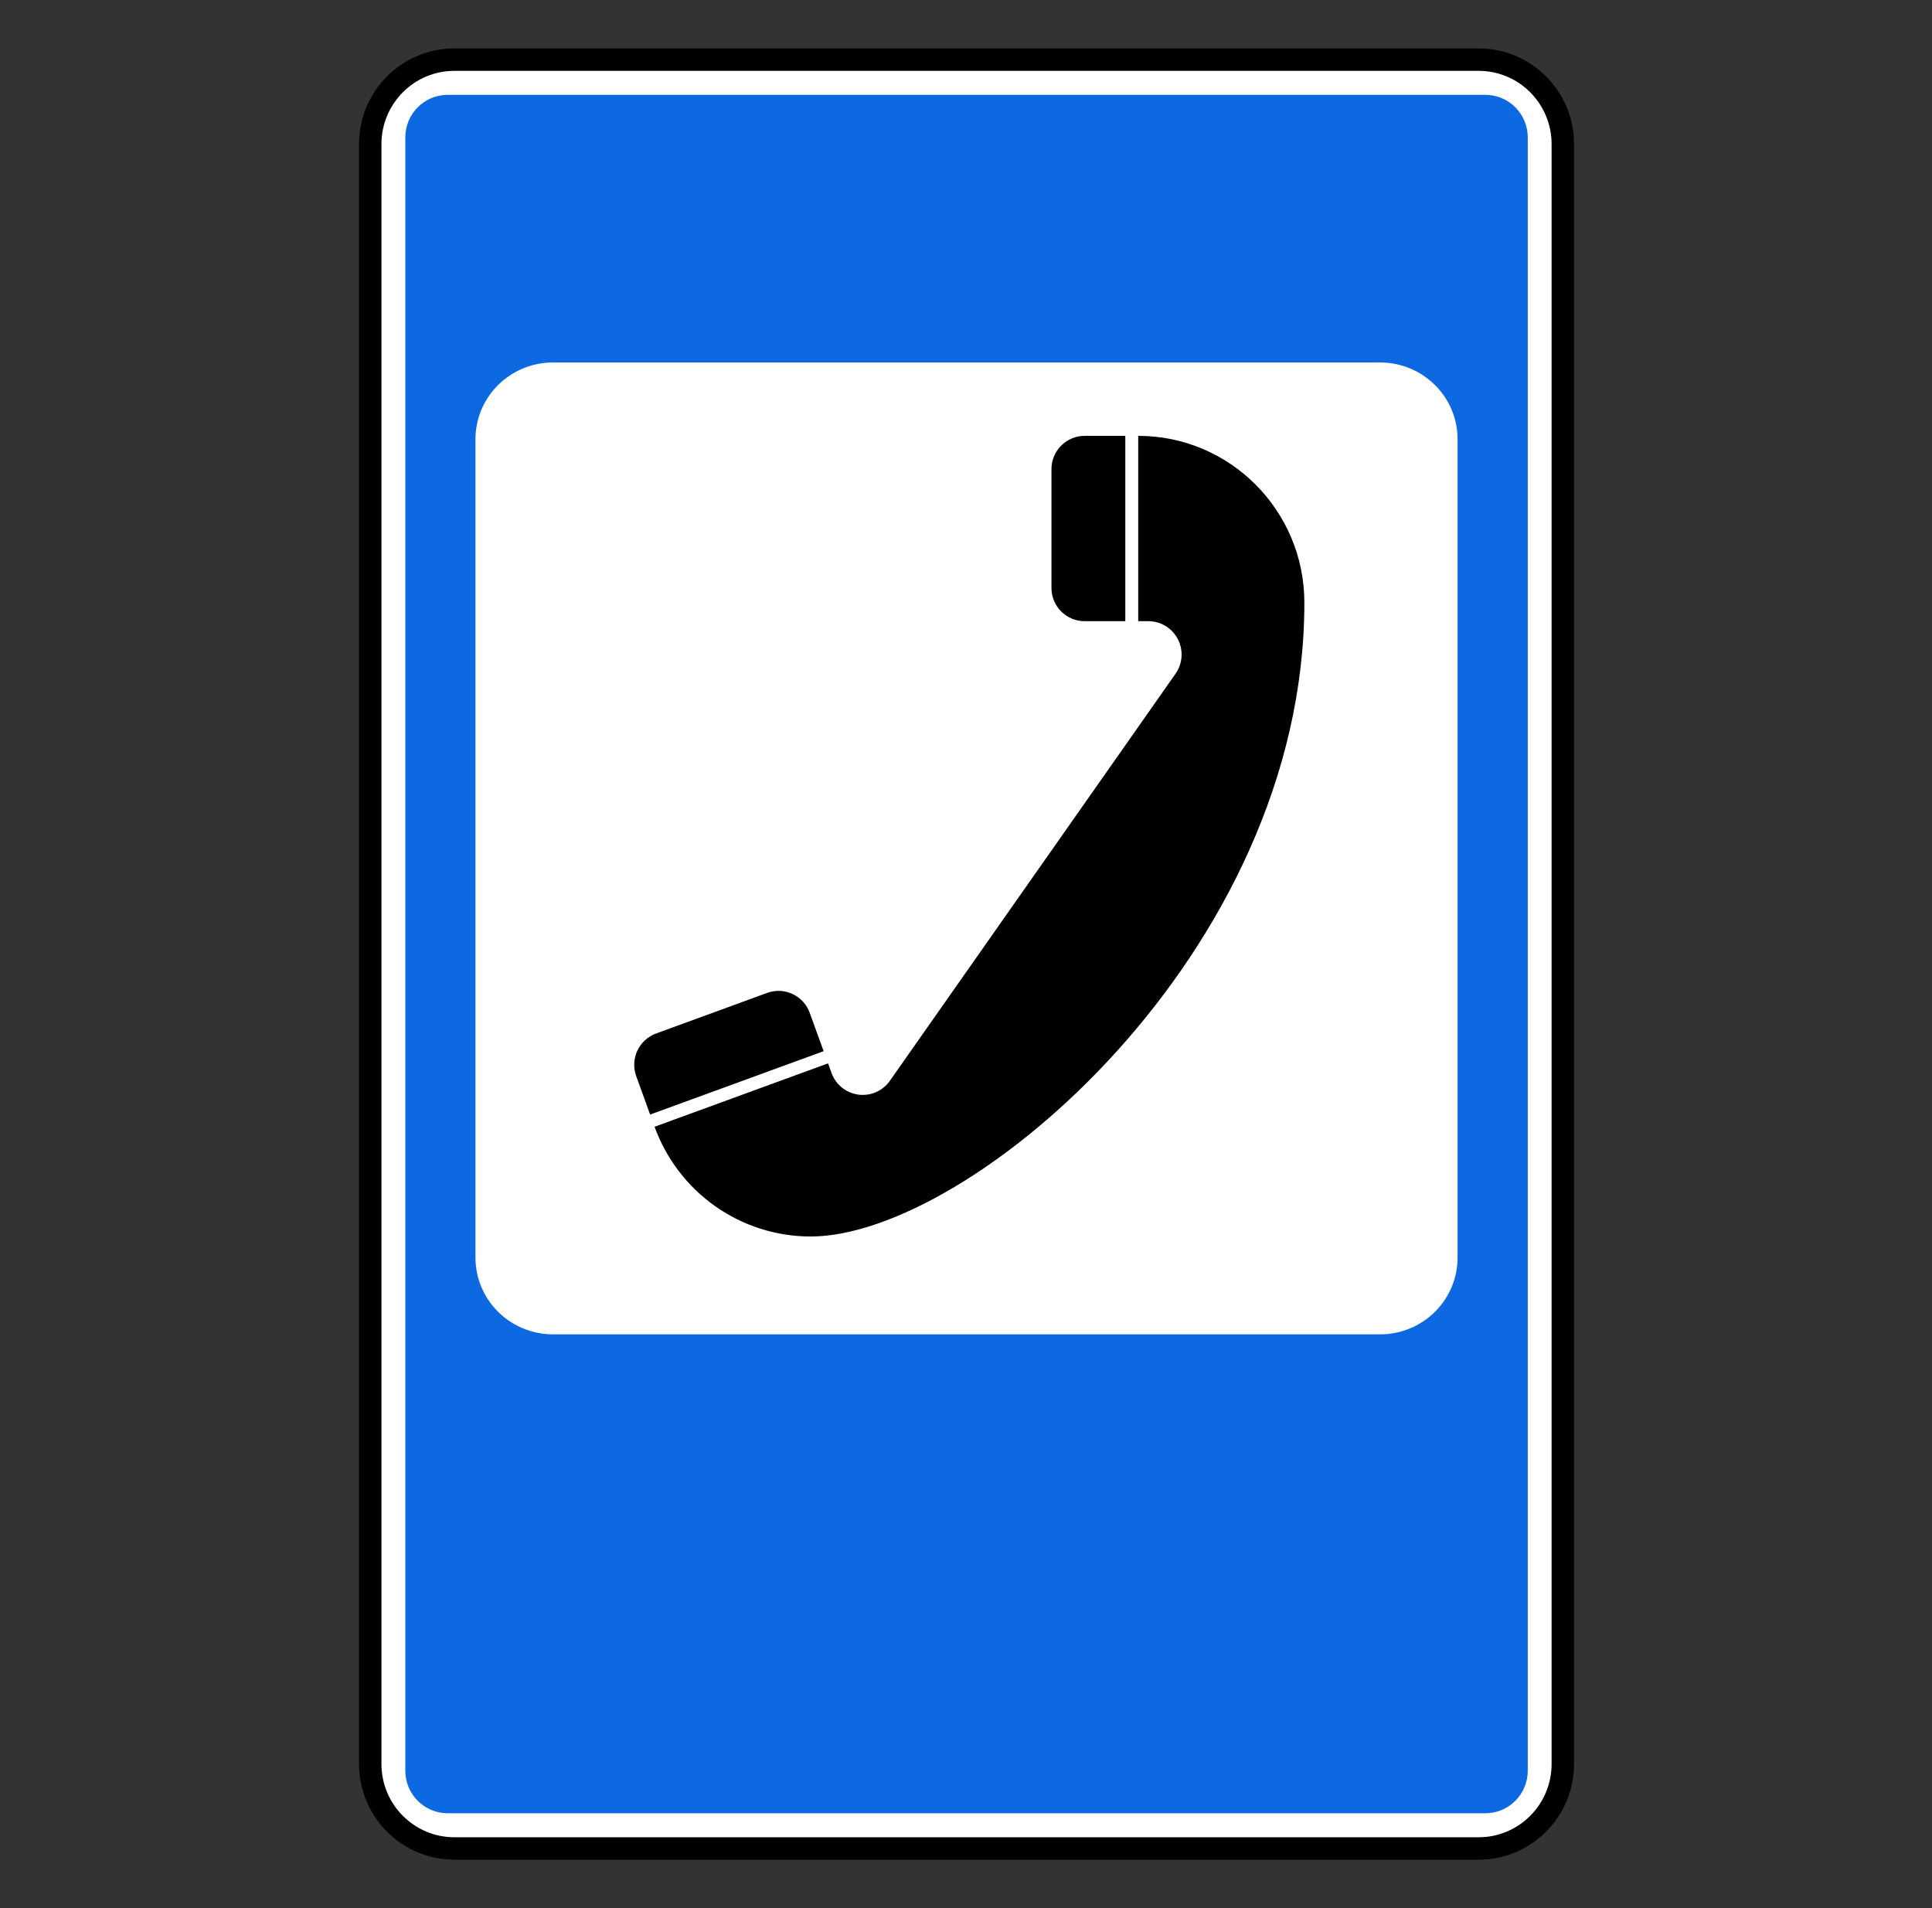
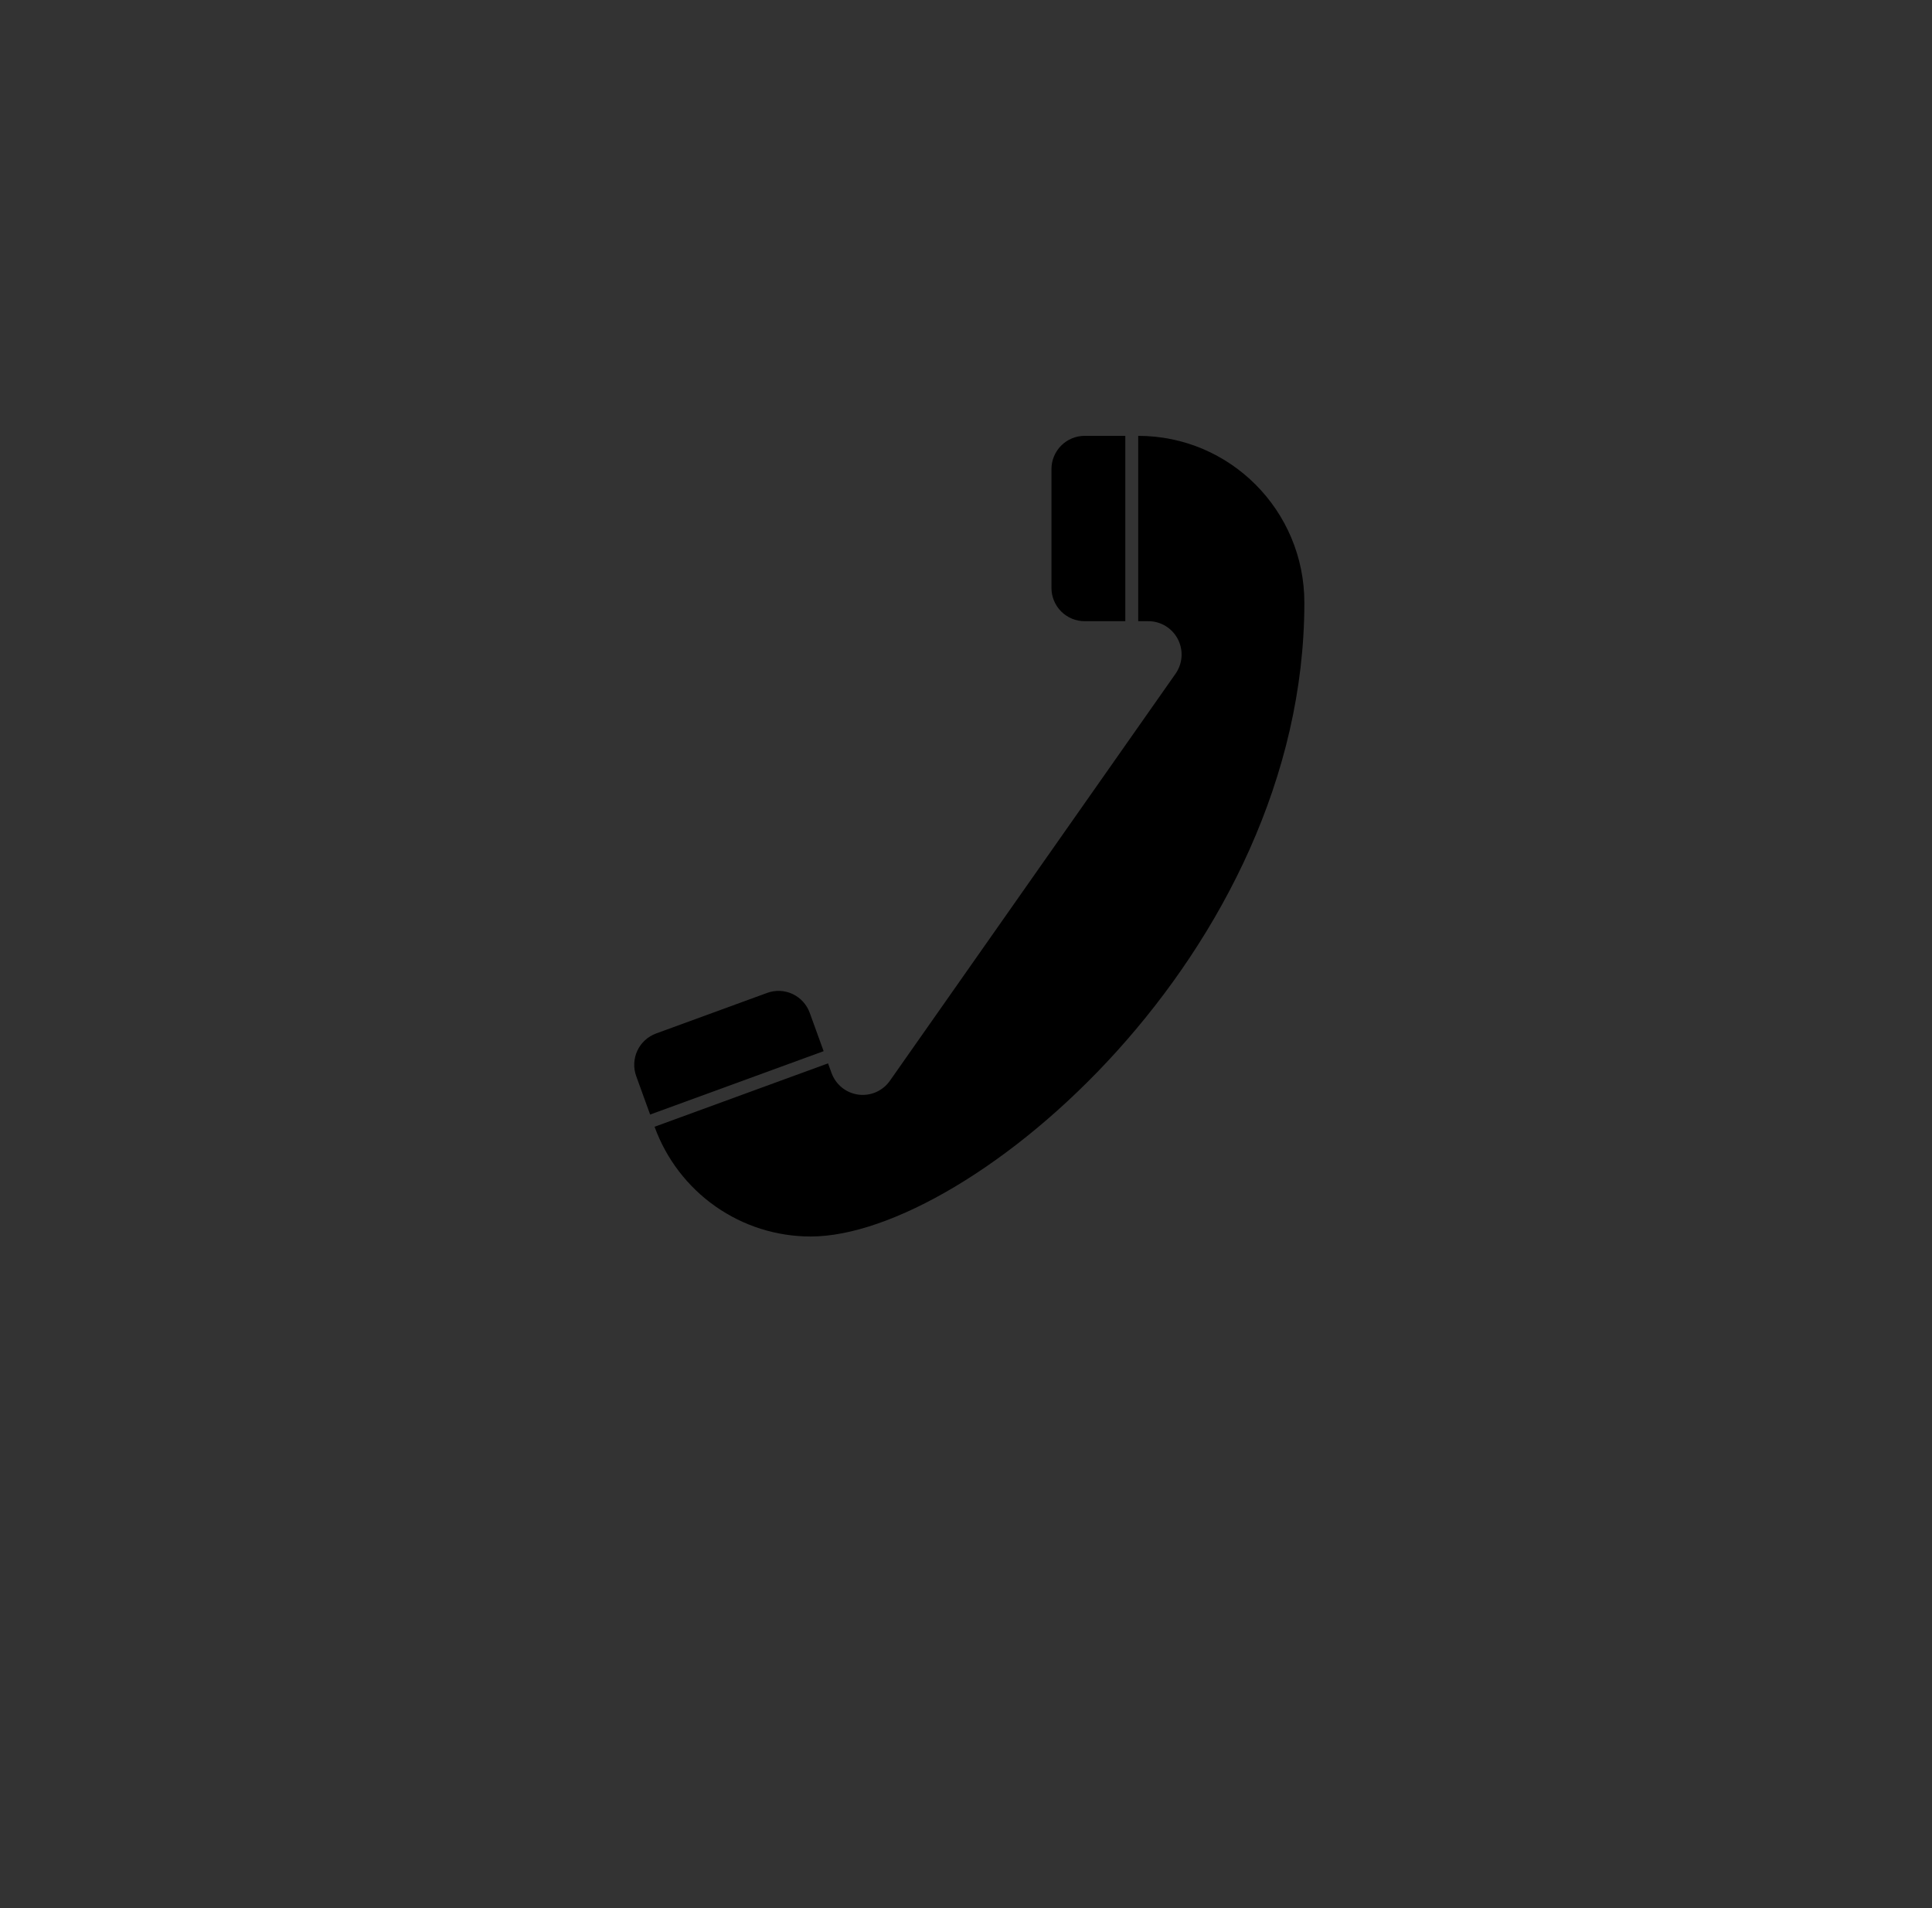
<svg xmlns="http://www.w3.org/2000/svg" viewBox="1959.5 2439.5 81 80" width="81" height="80">
  <rect x="1959.5" y="2439.5" width="81" height="80" fill="#333333" stroke="none" />
-   <path fill="white" stroke="black" fill-opacity="1" stroke-width="0.941" stroke-opacity="1" color="rgb(51, 51, 51)" font-size-adjust="none" id="tSvg14ea498b04c" title="Path 22" d="M 2021.493 2442 C 2007.179 2442 1992.865 2442 1978.552 2442 C 1976.602 2442 1975.022 2443.586 1975.022 2445.543 C 1975.022 2468.181 1975.022 2490.819 1975.022 2513.457 C 1975.022 2515.413 1976.602 2517 1978.552 2517 C 1992.865 2517 2007.179 2517 2021.493 2517 C 2023.442 2517 2025.022 2515.413 2025.022 2513.457 C 2025.022 2490.819 2025.022 2468.181 2025.022 2445.543C 2025.022 2443.586 2023.442 2442 2021.493 2442Z" />
-   <path fill="#0D69E1" stroke="none" fill-opacity="1" stroke-width="1" stroke-opacity="1" color="rgb(51, 51, 51)" font-size-adjust="none" id="tSvg17bff468d69" title="Path 23" d="M 1978.275 2443.476 C 1978.041 2443.476 1977.81 2443.521 1977.593 2443.61 C 1977.377 2443.699 1977.18 2443.831 1977.015 2443.996 C 1976.849 2444.162 1976.718 2444.359 1976.628 2444.576 C 1976.539 2444.793 1976.493 2445.025 1976.493 2445.26 C 1976.493 2468.087 1976.493 2490.914 1976.493 2513.74 C 1976.493 2513.975 1976.539 2514.207 1976.628 2514.424 C 1976.718 2514.641 1976.849 2514.838 1977.015 2515.003 C 1977.18 2515.169 1977.377 2515.301 1977.593 2515.39 C 1977.81 2515.479 1978.041 2515.524 1978.275 2515.524 C 1992.773 2515.524 2007.271 2515.524 2021.769 2515.524 C 2022.003 2515.524 2022.235 2515.479 2022.451 2515.39 C 2022.667 2515.301 2022.864 2515.169 2023.03 2515.003 C 2023.195 2514.838 2023.326 2514.641 2023.416 2514.424 C 2023.506 2514.207 2023.552 2513.975 2023.552 2513.74 C 2023.552 2490.914 2023.552 2468.087 2023.552 2445.26 C 2023.552 2445.025 2023.506 2444.793 2023.416 2444.576 C 2023.326 2444.359 2023.195 2444.162 2023.03 2443.996 C 2022.864 2443.831 2022.667 2443.699 2022.451 2443.61 C 2022.235 2443.521 2022.003 2443.476 2021.769 2443.476C 2007.271 2443.476 1992.773 2443.476 1978.275 2443.476Z M 1982.692 2454.697 C 1994.245 2454.697 2005.799 2454.697 2017.353 2454.697 C 2019.157 2454.697 2020.61 2456.135 2020.61 2457.921 C 2020.61 2469.354 2020.61 2480.787 2020.61 2492.22 C 2020.61 2494.007 2019.157 2495.445 2017.353 2495.445 C 2005.799 2495.445 1994.245 2495.445 1982.692 2495.445 C 1980.887 2495.445 1979.434 2494.007 1979.434 2492.22 C 1979.434 2480.787 1979.434 2469.354 1979.434 2457.921C 1979.434 2456.135 1980.887 2454.697 1982.692 2454.697Z" />
  <path fill="black" stroke="none" fill-opacity="1" stroke-width="1" stroke-opacity="1" color="rgb(51, 51, 51)" font-size-adjust="none" id="tSvg24c2fcf344" title="Path 24" d="M 2004.976 2457.774 C 2004.793 2457.773 2004.611 2457.809 2004.442 2457.88 C 2004.273 2457.95 2004.119 2458.053 2003.99 2458.183 C 2003.86 2458.313 2003.758 2458.467 2003.688 2458.637 C 2003.618 2458.807 2003.582 2458.989 2003.583 2459.173 C 2003.583 2460.831 2003.583 2462.488 2003.583 2464.146 C 2003.582 2464.33 2003.618 2464.512 2003.688 2464.681 C 2003.758 2464.851 2003.86 2465.006 2003.99 2465.136 C 2004.119 2465.265 2004.273 2465.368 2004.442 2465.439 C 2004.611 2465.509 2004.793 2465.545 2004.976 2465.544 C 2005.543 2465.544 2006.111 2465.544 2006.679 2465.544 C 2006.679 2462.954 2006.679 2460.364 2006.679 2457.774 C 2006.111 2457.774 2005.543 2457.774 2004.975 2457.774C 2004.975 2457.774 2004.975 2457.774 2004.976 2457.774Z M 1986.175 2484.623 C 1986.112 2484.451 1986.084 2484.267 1986.091 2484.084 C 1986.099 2483.9 1986.143 2483.72 1986.22 2483.553 C 1986.298 2483.386 1986.407 2483.237 1986.542 2483.113 C 1986.678 2482.989 1986.836 2482.893 1987.008 2482.83 C 1988.56 2482.263 1990.111 2481.696 1991.663 2481.129 C 1991.835 2481.066 1992.017 2481.038 1992.2 2481.045 C 1992.383 2481.053 1992.563 2481.097 1992.729 2481.175 C 1992.895 2481.253 1993.044 2481.363 1993.167 2481.498 C 1993.291 2481.634 1993.386 2481.793 1993.449 2481.966 C 1993.643 2482.501 1993.837 2483.037 1994.031 2483.572 C 1991.606 2484.458 1989.182 2485.344 1986.757 2486.229C 1986.563 2485.694 1986.369 2485.159 1986.175 2484.623Z" />
  <path fill="black" stroke="none" fill-opacity="1" stroke-width="1" stroke-opacity="1" color="rgb(51, 51, 51)" font-size-adjust="none" id="tSvg11562ed5609" title="Path 25" d="M 1993.489 2491.342 C 2000.158 2491.342 2014.186 2479.444 2014.186 2464.767 C 2014.186 2460.905 2011.067 2457.774 2007.22 2457.774 C 2007.22 2460.364 2007.22 2462.954 2007.22 2465.544 C 2007.362 2465.544 2007.504 2465.544 2007.646 2465.544 C 2007.901 2465.544 2008.151 2465.614 2008.369 2465.747 C 2008.586 2465.88 2008.764 2466.07 2008.882 2466.297 C 2008.999 2466.524 2009.053 2466.779 2009.036 2467.034 C 2009.019 2467.29 2008.933 2467.535 2008.787 2467.745 C 2004.795 2473.433 2000.804 2479.121 1996.812 2484.809 C 1996.666 2485.019 1996.465 2485.184 1996.232 2485.287 C 1995.999 2485.39 1995.742 2485.427 1995.489 2485.394 C 1995.236 2485.36 1994.997 2485.258 1994.798 2485.098 C 1994.6 2484.937 1994.449 2484.725 1994.362 2484.485 C 1994.313 2484.351 1994.265 2484.217 1994.216 2484.083 C 1991.792 2484.969 1989.367 2485.855 1986.943 2486.741 C 1987.432 2488.089 1988.322 2489.254 1989.493 2490.078C 1990.664 2490.901 1992.059 2491.342 1993.489 2491.342Z" />
  <defs />
</svg>